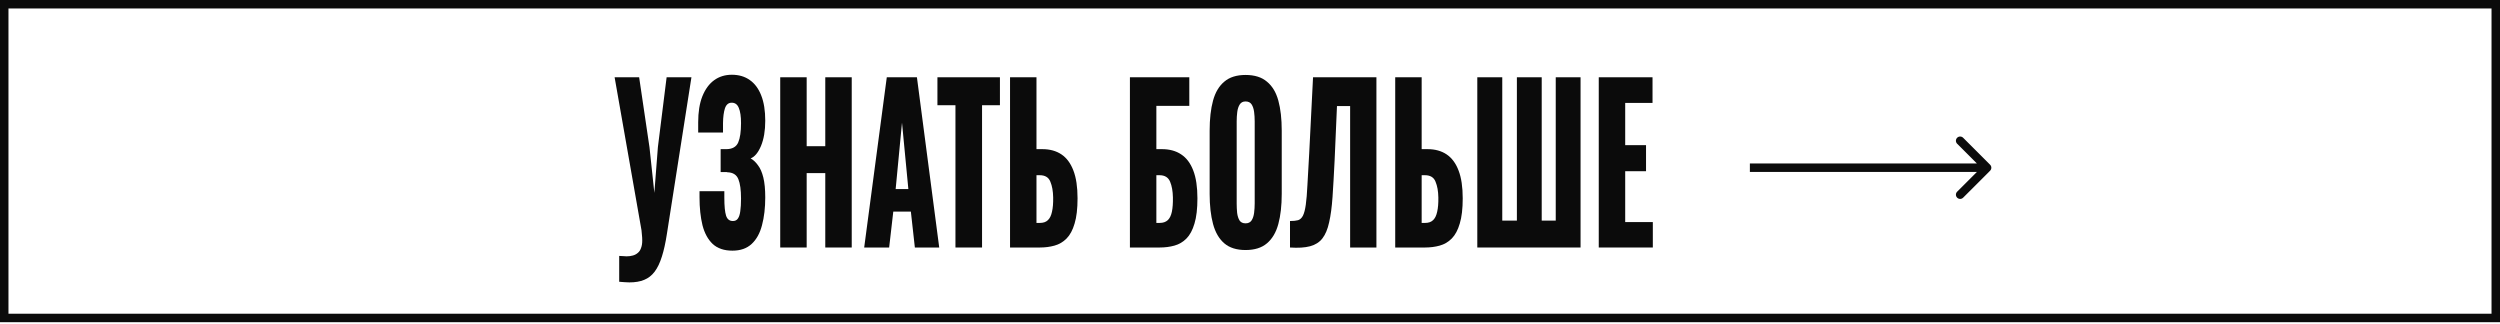
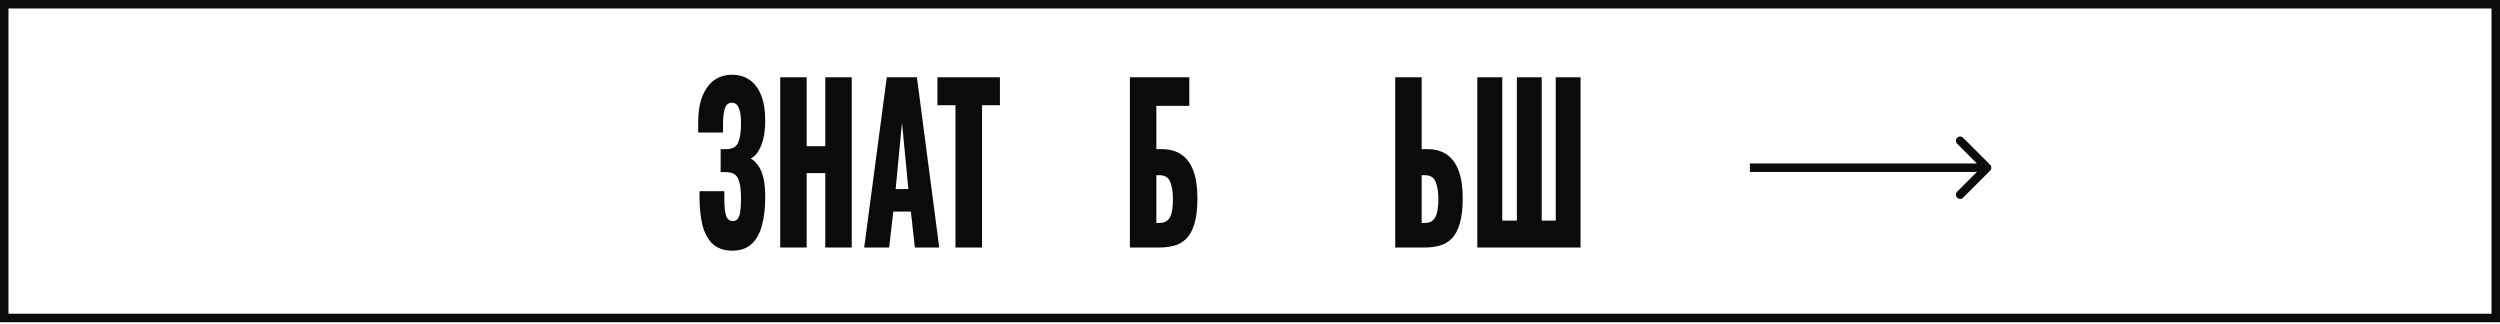
<svg xmlns="http://www.w3.org/2000/svg" width="301" height="39" viewBox="0 0 301 39" fill="none">
  <rect x="0.51" y="0.51" width="299.98" height="37.772" stroke="#0B0B0B" stroke-width="1.02" />
  <path d="M239.608 20.554C239.807 20.355 239.807 20.032 239.608 19.833L236.362 16.587C236.163 16.388 235.84 16.388 235.641 16.587C235.442 16.786 235.442 17.109 235.641 17.308L238.526 20.193L235.641 23.079C235.442 23.278 235.442 23.601 235.641 23.8C235.84 23.999 236.163 23.999 236.362 23.8L239.608 20.554ZM210.685 20.703H239.247V19.683H210.685V20.703Z" fill="#0B0B0B" />
-   <path d="M74.551 33.924V30.812C74.717 30.829 74.871 30.837 75.014 30.837C75.168 30.854 75.31 30.862 75.441 30.862C75.725 30.862 75.98 30.829 76.206 30.761C76.443 30.694 76.644 30.584 76.81 30.432C76.976 30.297 77.101 30.103 77.184 29.85C77.278 29.614 77.326 29.319 77.326 28.965C77.326 28.712 77.314 28.492 77.29 28.307C77.278 28.104 77.261 27.91 77.237 27.725L74 9.304H76.953L78.198 17.73L78.784 23.221L79.211 17.704L80.261 9.304H83.249L80.296 28.155C80.13 29.235 79.929 30.145 79.692 30.888C79.454 31.647 79.164 32.254 78.82 32.709C78.476 33.165 78.055 33.494 77.557 33.696C77.071 33.899 76.478 34 75.779 34C75.601 34 75.411 33.992 75.209 33.975C75.008 33.958 74.788 33.941 74.551 33.924Z" fill="#0B0B0B" />
  <path d="M88.188 30.179C87.18 30.179 86.386 29.909 85.805 29.369C85.236 28.83 84.826 28.079 84.578 27.117C84.34 26.139 84.222 25.017 84.222 23.752V23.018H87.21C87.21 23.052 87.21 23.153 87.21 23.322C87.21 23.491 87.21 23.651 87.21 23.803C87.21 24.815 87.281 25.54 87.423 25.979C87.566 26.401 87.838 26.611 88.241 26.611C88.514 26.611 88.716 26.51 88.846 26.308C88.988 26.105 89.083 25.81 89.131 25.422C89.19 25.017 89.22 24.511 89.22 23.904C89.22 22.875 89.113 22.099 88.9 21.576C88.686 21.036 88.241 20.758 87.566 20.741C87.554 20.724 87.5 20.716 87.406 20.716C87.323 20.716 87.222 20.716 87.103 20.716C86.984 20.716 86.872 20.716 86.765 20.716V17.957C86.848 17.957 86.931 17.957 87.014 17.957C87.097 17.957 87.18 17.957 87.263 17.957C87.346 17.957 87.423 17.957 87.494 17.957C88.194 17.941 88.656 17.671 88.882 17.148C89.107 16.625 89.22 15.849 89.22 14.82C89.22 14.027 89.131 13.42 88.953 12.998C88.787 12.576 88.502 12.365 88.099 12.365C87.708 12.365 87.435 12.593 87.281 13.049C87.139 13.487 87.062 14.078 87.05 14.82C87.05 14.854 87.05 14.997 87.05 15.25C87.05 15.486 87.05 15.722 87.05 15.959H84.062V14.719C84.062 13.487 84.228 12.45 84.56 11.606C84.904 10.746 85.378 10.097 85.983 9.658C86.587 9.219 87.299 9 88.117 9C88.959 9 89.676 9.211 90.269 9.633C90.874 10.054 91.336 10.678 91.656 11.505C91.976 12.315 92.136 13.327 92.136 14.541C92.136 15.739 91.965 16.751 91.621 17.578C91.277 18.388 90.862 18.885 90.376 19.071C90.708 19.256 91.004 19.535 91.265 19.906C91.538 20.26 91.751 20.749 91.905 21.373C92.059 21.998 92.136 22.799 92.136 23.777C92.136 25.026 92.006 26.139 91.745 27.117C91.496 28.079 91.081 28.83 90.5 29.369C89.919 29.909 89.148 30.179 88.188 30.179Z" fill="#0B0B0B" />
  <path d="M93.939 29.8V9.304H97.123V17.603H99.364V9.304H102.548V29.8H99.364V20.842H97.123V29.8H93.939Z" fill="#0B0B0B" />
  <path d="M104.048 29.8L106.769 9.304H110.398L113.083 29.8H110.149L109.668 25.473H107.552L107.054 29.8H104.048ZM107.837 22.765H109.366L108.601 14.769L107.837 22.765Z" fill="#0B0B0B" />
  <path d="M115.037 29.8V12.669H112.867V9.304H120.391V12.669H118.239V29.8H115.037Z" fill="#0B0B0B" />
-   <path d="M121.608 29.8V9.304H124.792V17.957H125.503C126.405 17.957 127.169 18.168 127.798 18.59C128.426 19.012 128.907 19.661 129.239 20.538C129.571 21.399 129.737 22.512 129.737 23.878C129.737 25.127 129.618 26.139 129.381 26.915C129.156 27.691 128.835 28.29 128.42 28.712C128.005 29.133 127.519 29.42 126.962 29.572C126.417 29.724 125.83 29.8 125.201 29.8H121.608ZM124.792 26.839H125.219C125.622 26.839 125.936 26.729 126.162 26.51C126.399 26.291 126.565 25.953 126.66 25.498C126.766 25.043 126.814 24.469 126.802 23.777C126.79 23.018 126.677 22.386 126.464 21.88C126.262 21.357 125.836 21.095 125.183 21.095H124.792V26.839Z" fill="#0B0B0B" />
  <path d="M136.042 29.8V9.304H143.192V12.745H139.226V17.957H139.902C140.815 17.957 141.585 18.168 142.214 18.59C142.854 19.012 143.34 19.661 143.672 20.538C144.004 21.399 144.17 22.512 144.17 23.878C144.17 25.127 144.052 26.139 143.815 26.915C143.589 27.691 143.269 28.29 142.854 28.712C142.439 29.133 141.953 29.42 141.396 29.572C140.85 29.724 140.257 29.8 139.617 29.8H136.042ZM139.226 26.839H139.635C140.038 26.839 140.358 26.729 140.595 26.51C140.832 26.291 140.998 25.953 141.093 25.498C141.188 25.043 141.23 24.469 141.218 23.777C141.206 23.018 141.093 22.386 140.88 21.88C140.666 21.357 140.24 21.095 139.599 21.095H139.226V26.839Z" fill="#0B0B0B" />
-   <path d="M149.963 30.103C148.884 30.103 148.031 29.833 147.402 29.294C146.774 28.754 146.323 27.978 146.05 26.966C145.778 25.953 145.641 24.747 145.641 23.347V15.731C145.641 14.314 145.778 13.108 146.05 12.112C146.323 11.117 146.774 10.358 147.402 9.835C148.031 9.295 148.884 9.025 149.963 9.025C151.054 9.025 151.914 9.295 152.542 9.835C153.183 10.358 153.639 11.117 153.912 12.112C154.185 13.108 154.321 14.314 154.321 15.731V23.347C154.321 24.747 154.185 25.953 153.912 26.966C153.639 27.978 153.183 28.754 152.542 29.294C151.914 29.833 151.054 30.103 149.963 30.103ZM149.963 26.89C150.295 26.89 150.538 26.772 150.693 26.535C150.847 26.299 150.947 25.996 150.995 25.625C151.042 25.253 151.066 24.874 151.066 24.486V14.617C151.066 14.213 151.042 13.833 150.995 13.479C150.947 13.108 150.847 12.804 150.693 12.568C150.538 12.332 150.295 12.214 149.963 12.214C149.655 12.214 149.424 12.332 149.27 12.568C149.116 12.804 149.015 13.108 148.967 13.479C148.92 13.833 148.896 14.213 148.896 14.617V24.486C148.896 24.874 148.914 25.253 148.95 25.625C148.997 25.996 149.092 26.299 149.234 26.535C149.388 26.772 149.631 26.89 149.963 26.89Z" fill="#0B0B0B" />
-   <path d="M155.316 29.8V26.611C155.719 26.611 156.045 26.578 156.294 26.51C156.543 26.426 156.739 26.24 156.881 25.953C157.023 25.667 157.136 25.228 157.219 24.638C157.302 24.047 157.367 23.254 157.415 22.259C157.474 21.264 157.545 19.999 157.628 18.464L158.09 9.304H165.721V29.8H162.555V12.77H160.972L160.687 19.324C160.604 21.011 160.521 22.47 160.438 23.701C160.355 24.916 160.219 25.937 160.029 26.763C159.851 27.59 159.578 28.239 159.211 28.712C158.855 29.167 158.363 29.479 157.735 29.648C157.106 29.817 156.3 29.867 155.316 29.8Z" fill="#0B0B0B" />
  <path d="M167.984 29.8V9.304H171.168V17.957H171.879C172.78 17.957 173.545 18.168 174.173 18.59C174.802 19.012 175.282 19.661 175.614 20.538C175.946 21.399 176.112 22.512 176.112 23.878C176.112 25.127 175.993 26.139 175.756 26.915C175.531 27.691 175.211 28.29 174.796 28.712C174.381 29.133 173.895 29.42 173.337 29.572C172.792 29.724 172.205 29.8 171.577 29.8H167.984ZM171.168 26.839H171.594C171.998 26.839 172.312 26.729 172.537 26.51C172.774 26.291 172.94 25.953 173.035 25.498C173.142 25.043 173.189 24.469 173.177 23.777C173.165 23.018 173.053 22.386 172.839 21.88C172.638 21.357 172.211 21.095 171.559 21.095H171.168V26.839Z" fill="#0B0B0B" />
  <path d="M177.867 29.8V9.304H180.873V26.561H182.633V9.304H185.622V26.561H187.311V9.304H190.299V29.8H177.867Z" fill="#0B0B0B" />
-   <path d="M192.49 29.8V9.304H198.964V12.391H195.674V17.477H198.182V20.614H195.674V26.738H199V29.8H192.49Z" fill="#0B0B0B" />
</svg>